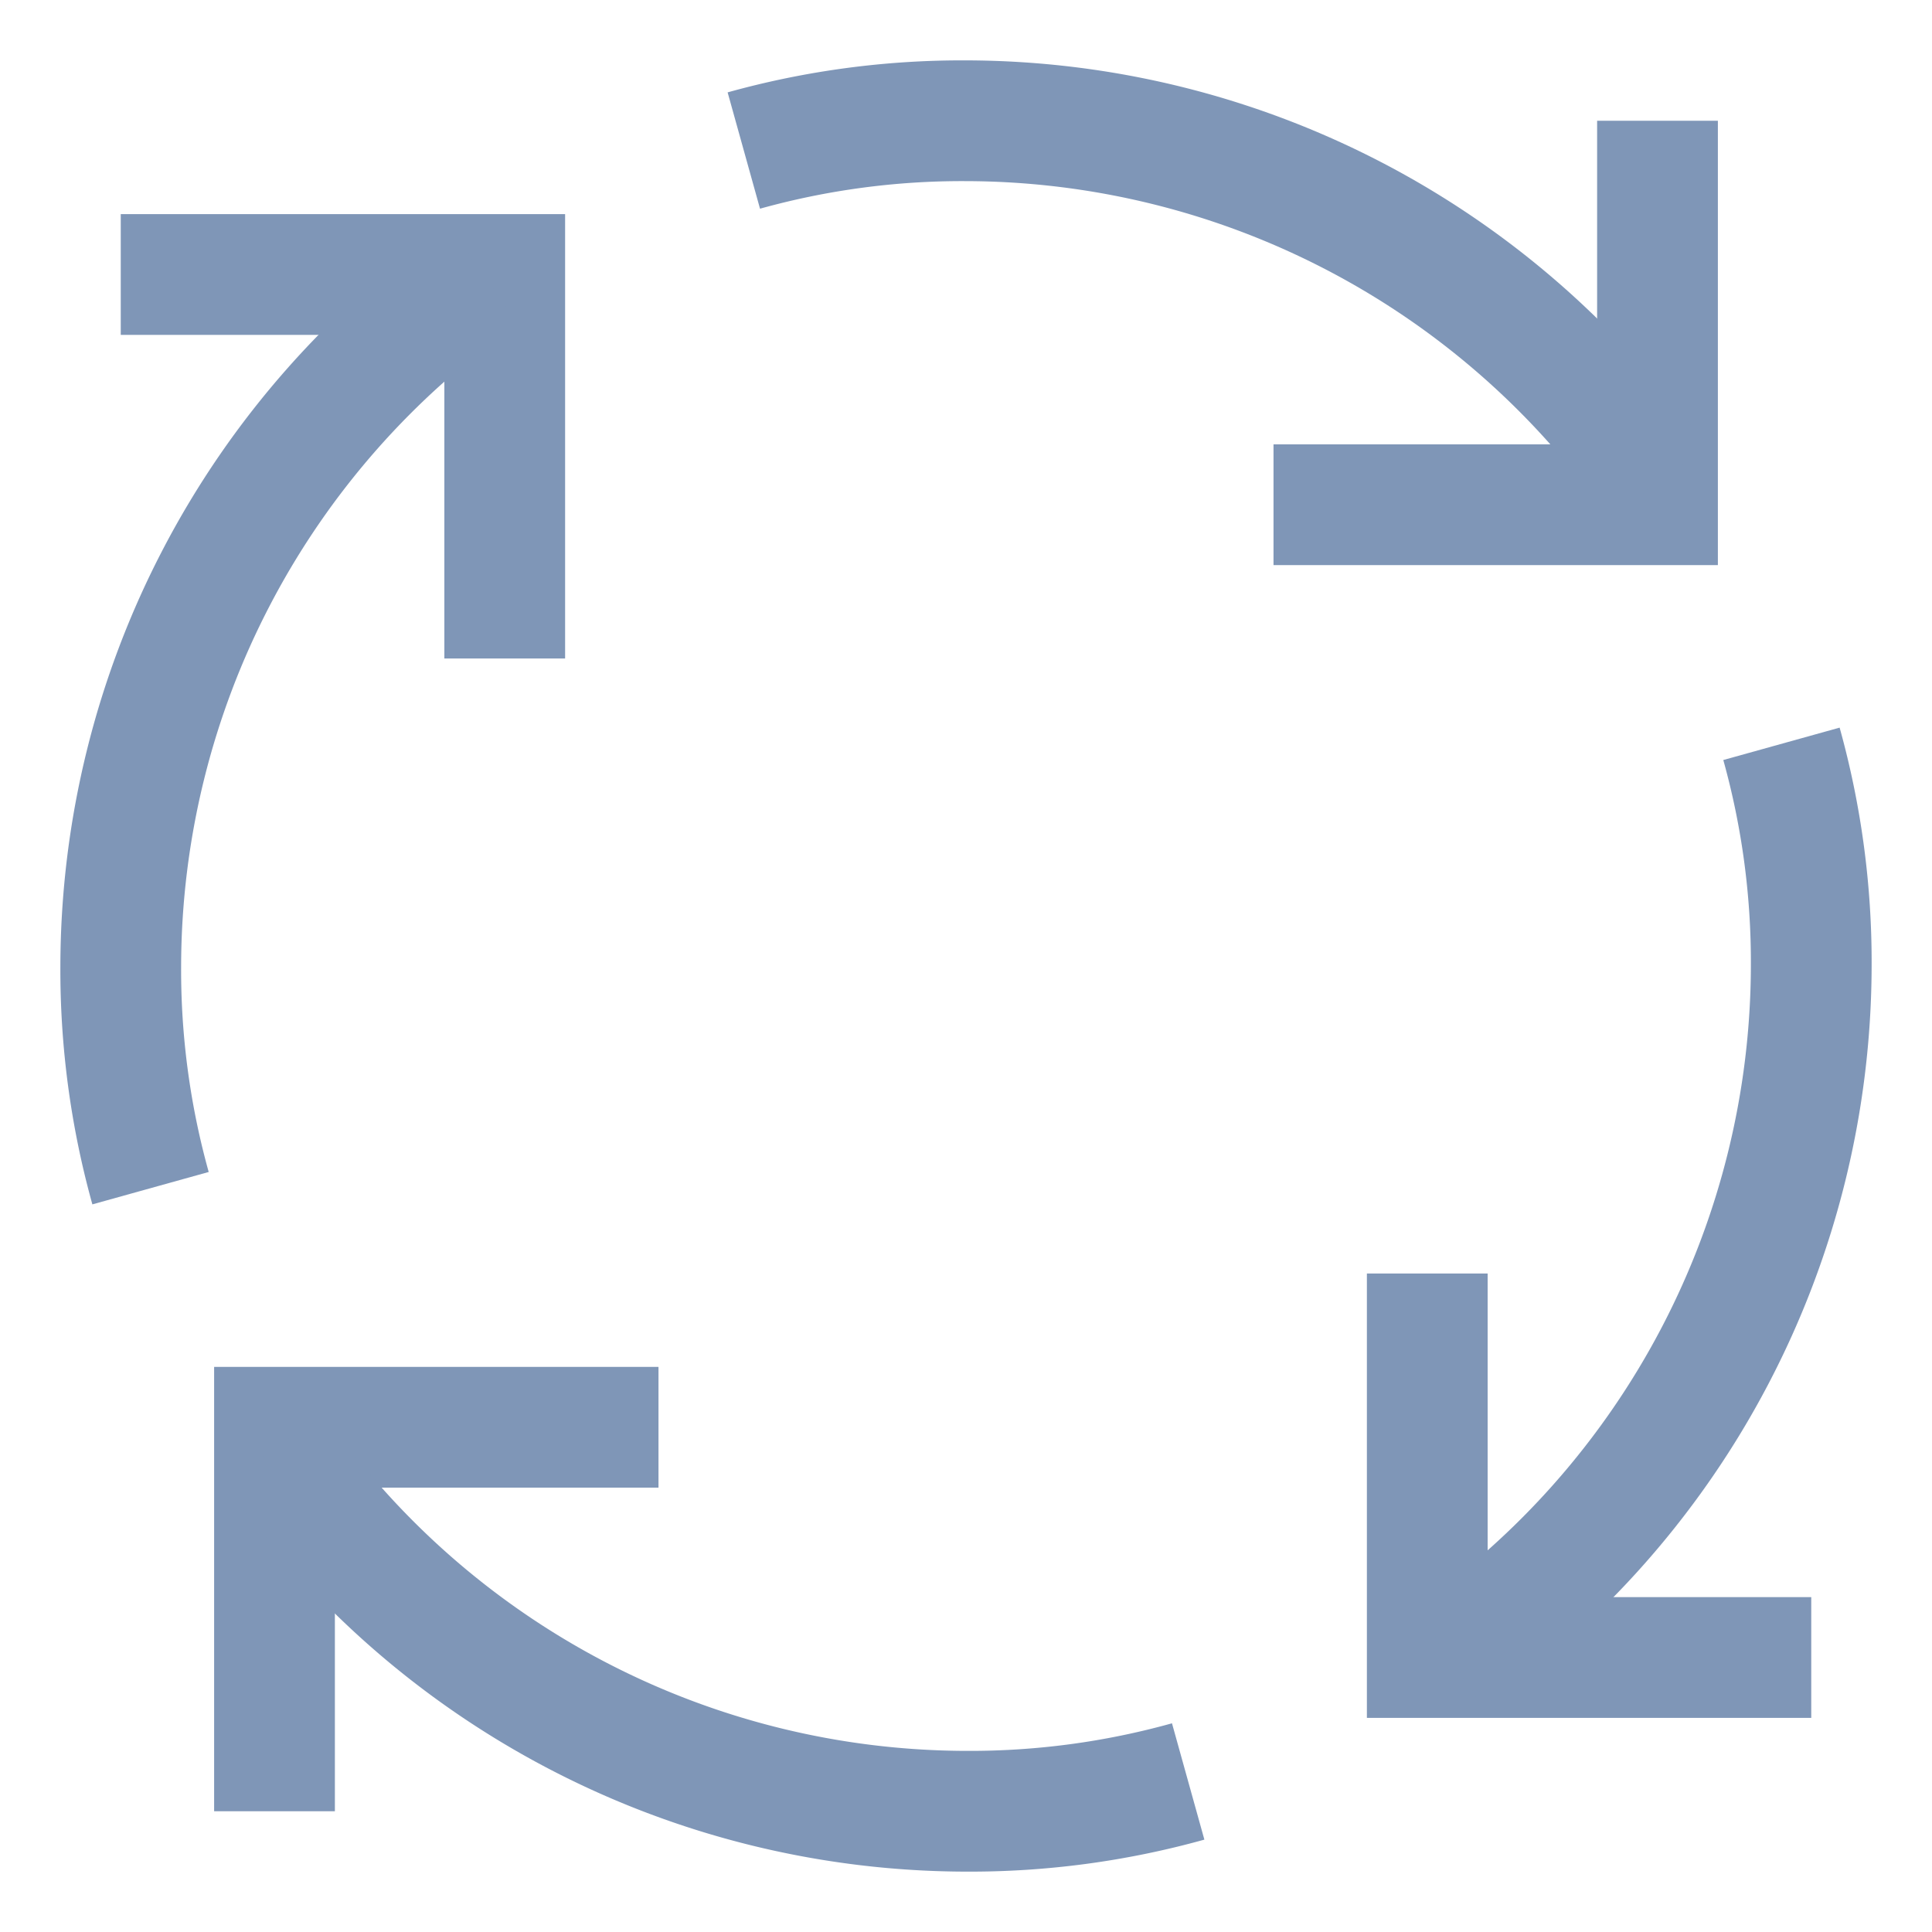
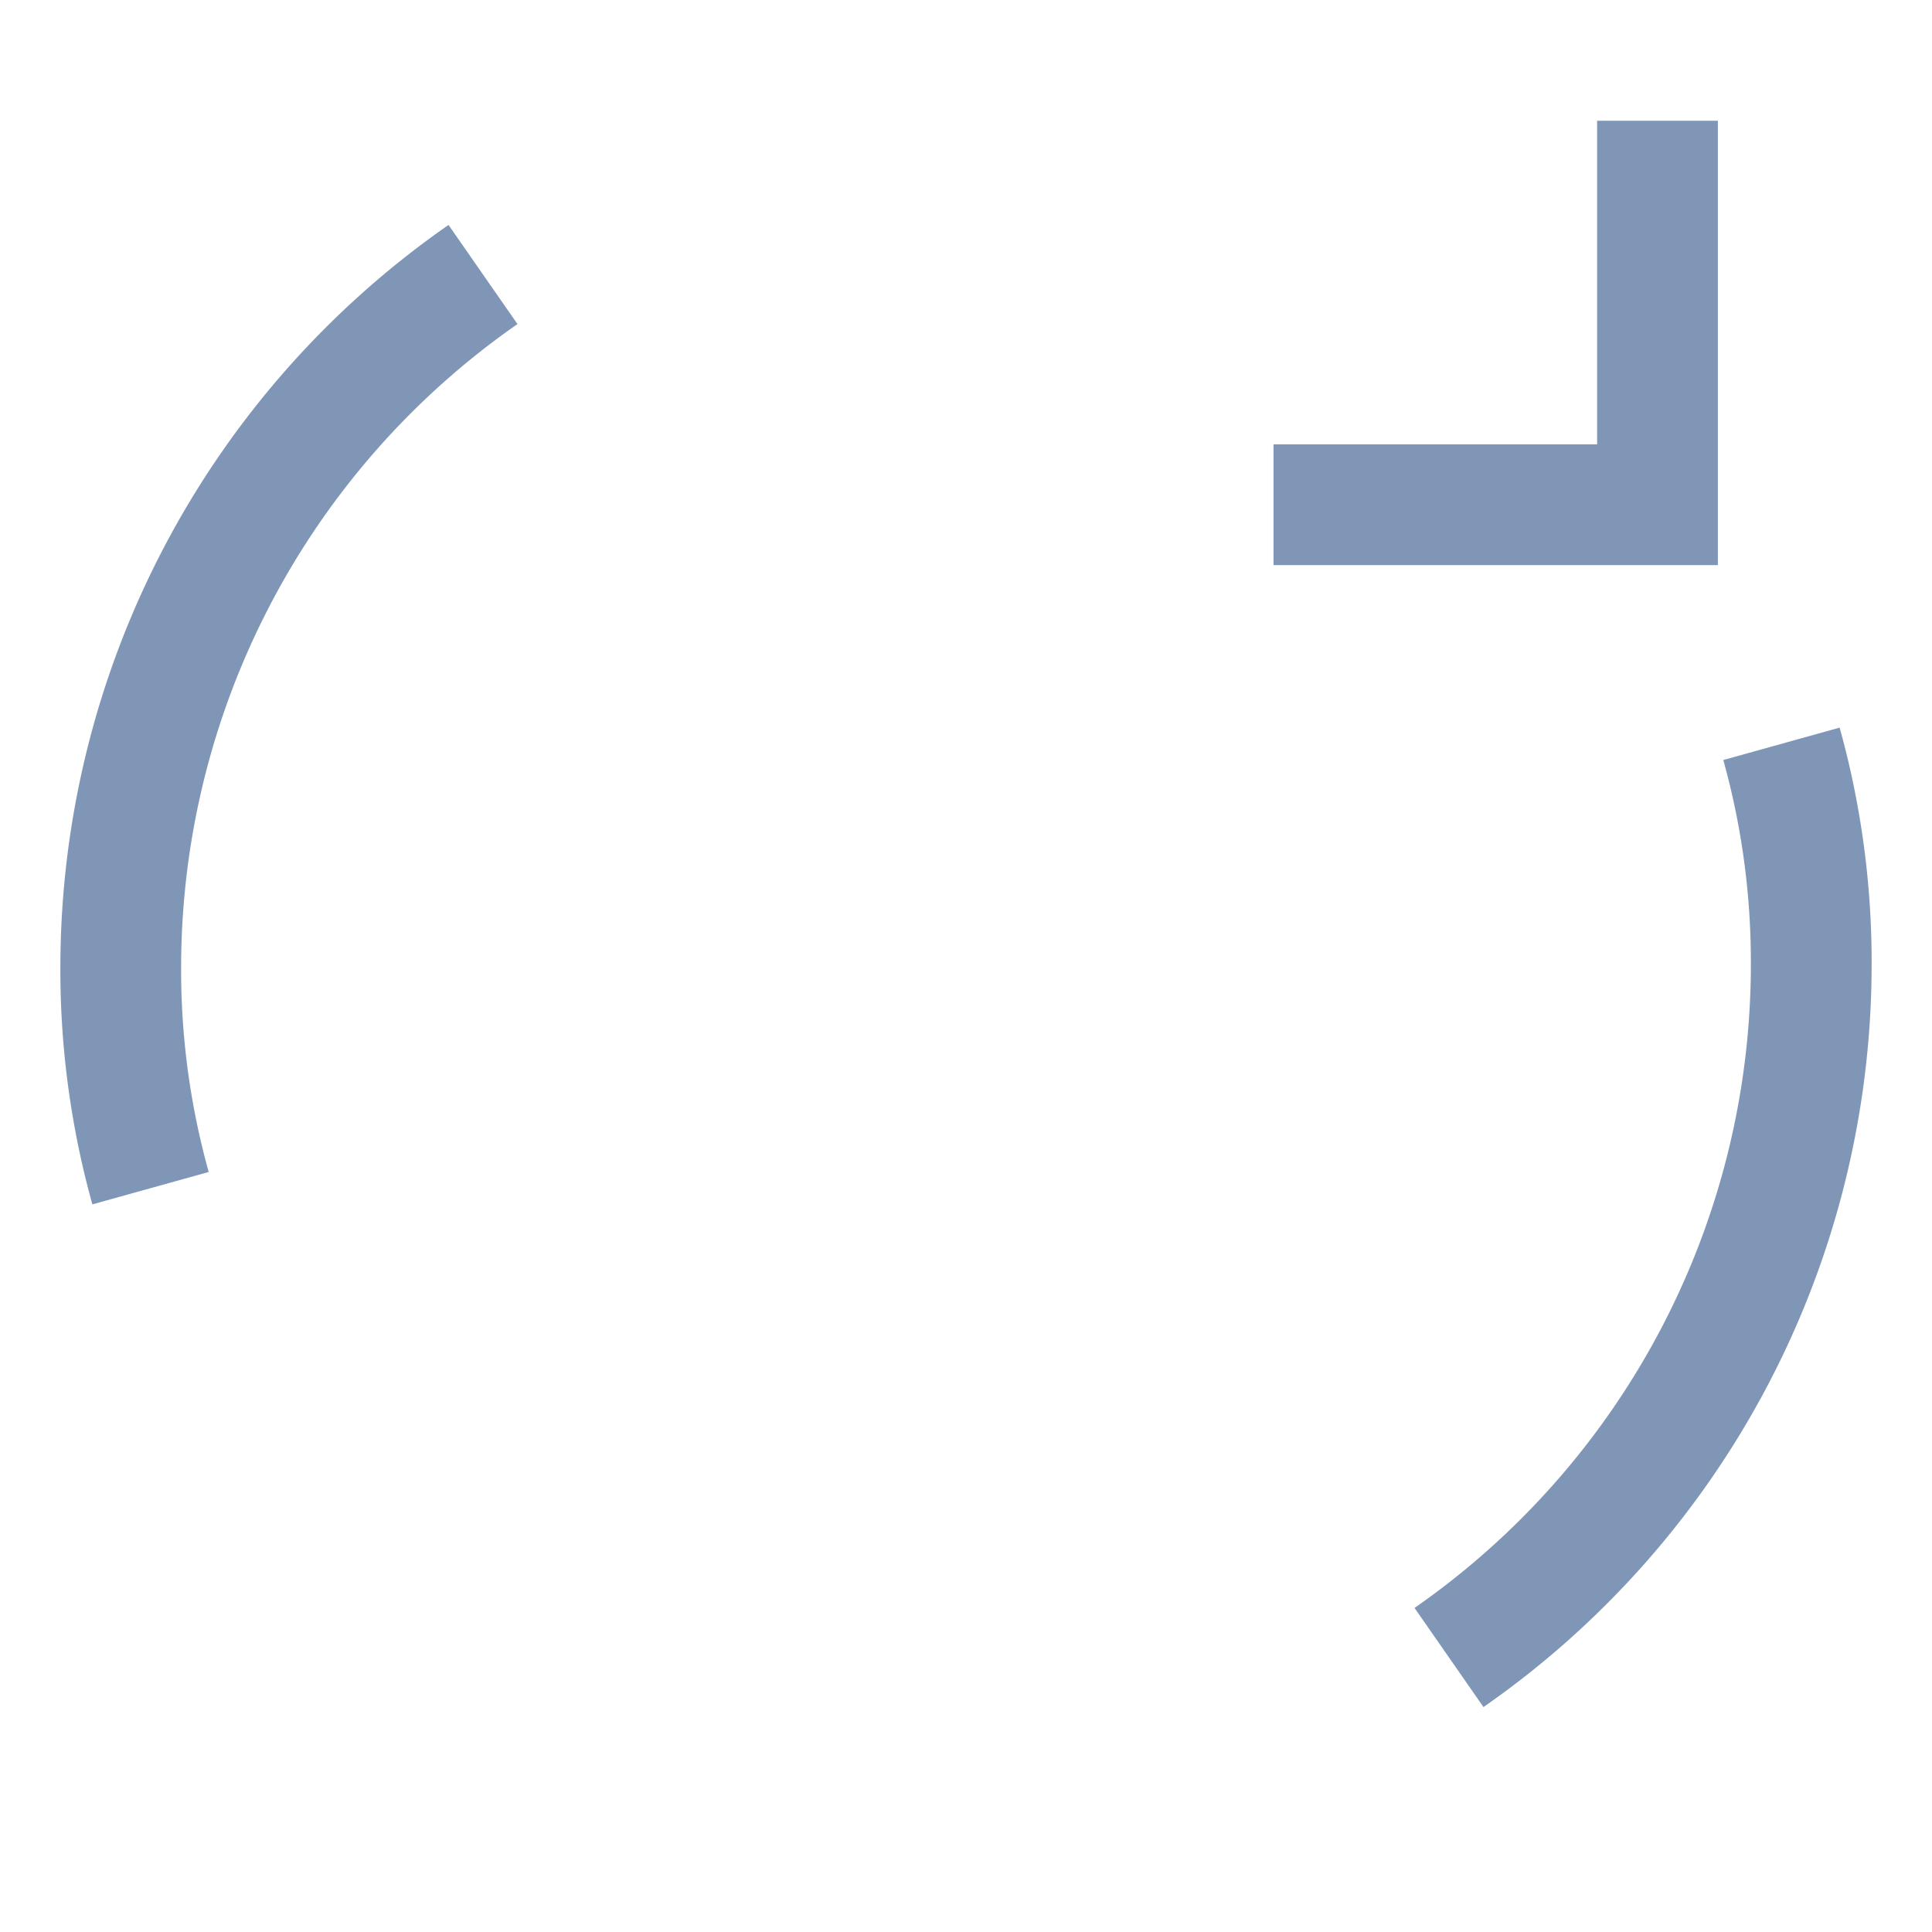
<svg xmlns="http://www.w3.org/2000/svg" id="Layer_1" data-name="Layer 1" viewBox="0 0 24 24" stroke-width="1.5" width="24" height="24" color="#7F96B7">
  <defs>
    <style>.cls-63ce7424ea57ea6c8380053c-1{fill:none;stroke:currentColor;stroke-miterlimit:10;}</style>
  </defs>
  <polyline class="cls-63ce7424ea57ea6c8380053c-1" points="20.59 1.5 20.59 6.27 15.82 6.27" />
-   <polyline class="cls-63ce7424ea57ea6c8380053c-1" points="3.41 22.5 3.41 17.73 8.18 17.73" />
-   <polyline class="cls-63ce7424ea57ea6c8380053c-1" points="22.5 20.59 17.73 20.59 17.73 15.82" />
-   <polyline class="cls-63ce7424ea57ea6c8380053c-1" points="1.5 3.41 6.27 3.41 6.27 8.18" />
-   <path class="cls-63ce7424ea57ea6c8380053c-1" d="M9.24,1.87A10.1,10.1,0,0,1,12,1.5,10.49,10.49,0,0,1,20.59,6" />
  <path class="cls-63ce7424ea57ea6c8380053c-1" d="M1.87,14.76A10.1,10.1,0,0,1,1.5,12,10.49,10.49,0,0,1,6,3.41" />
-   <path class="cls-63ce7424ea57ea6c8380053c-1" d="M3.41,18A10.49,10.49,0,0,0,12,22.5a10.1,10.1,0,0,0,2.76-.37" />
  <path class="cls-63ce7424ea57ea6c8380053c-1" d="M22.13,9.24A10.1,10.1,0,0,1,22.5,12,10.49,10.49,0,0,1,18,20.59" />
</svg>